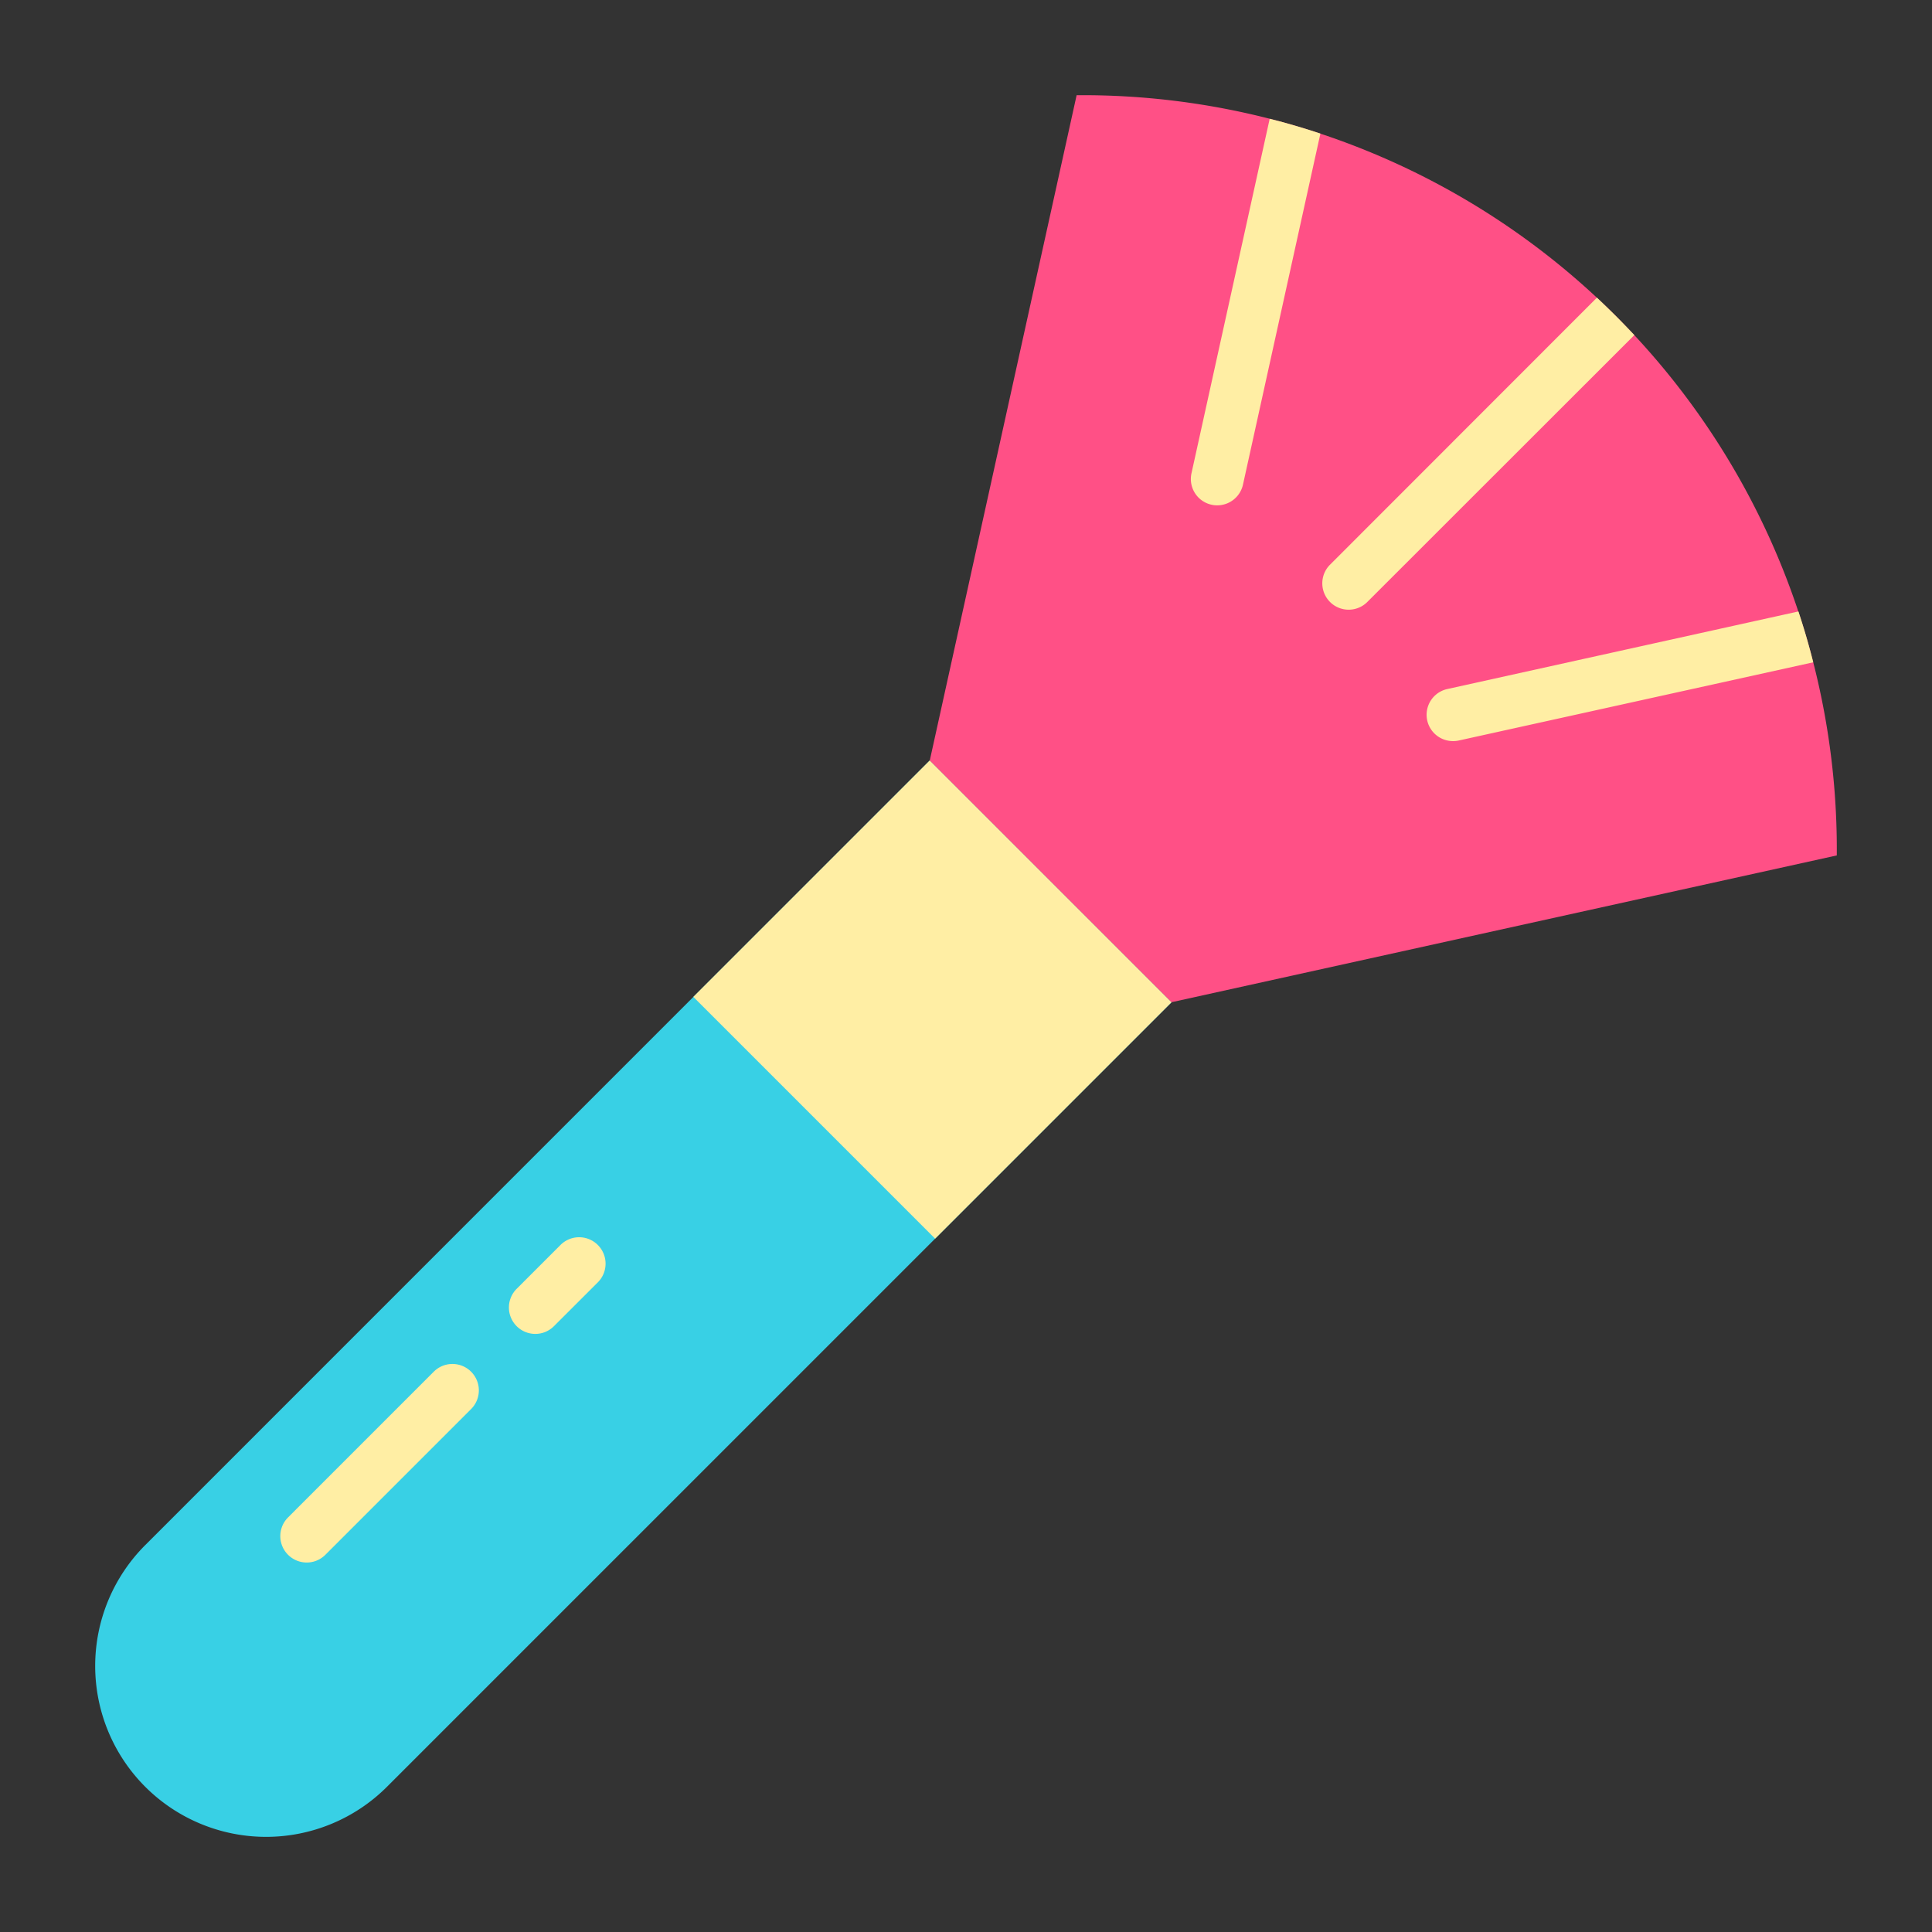
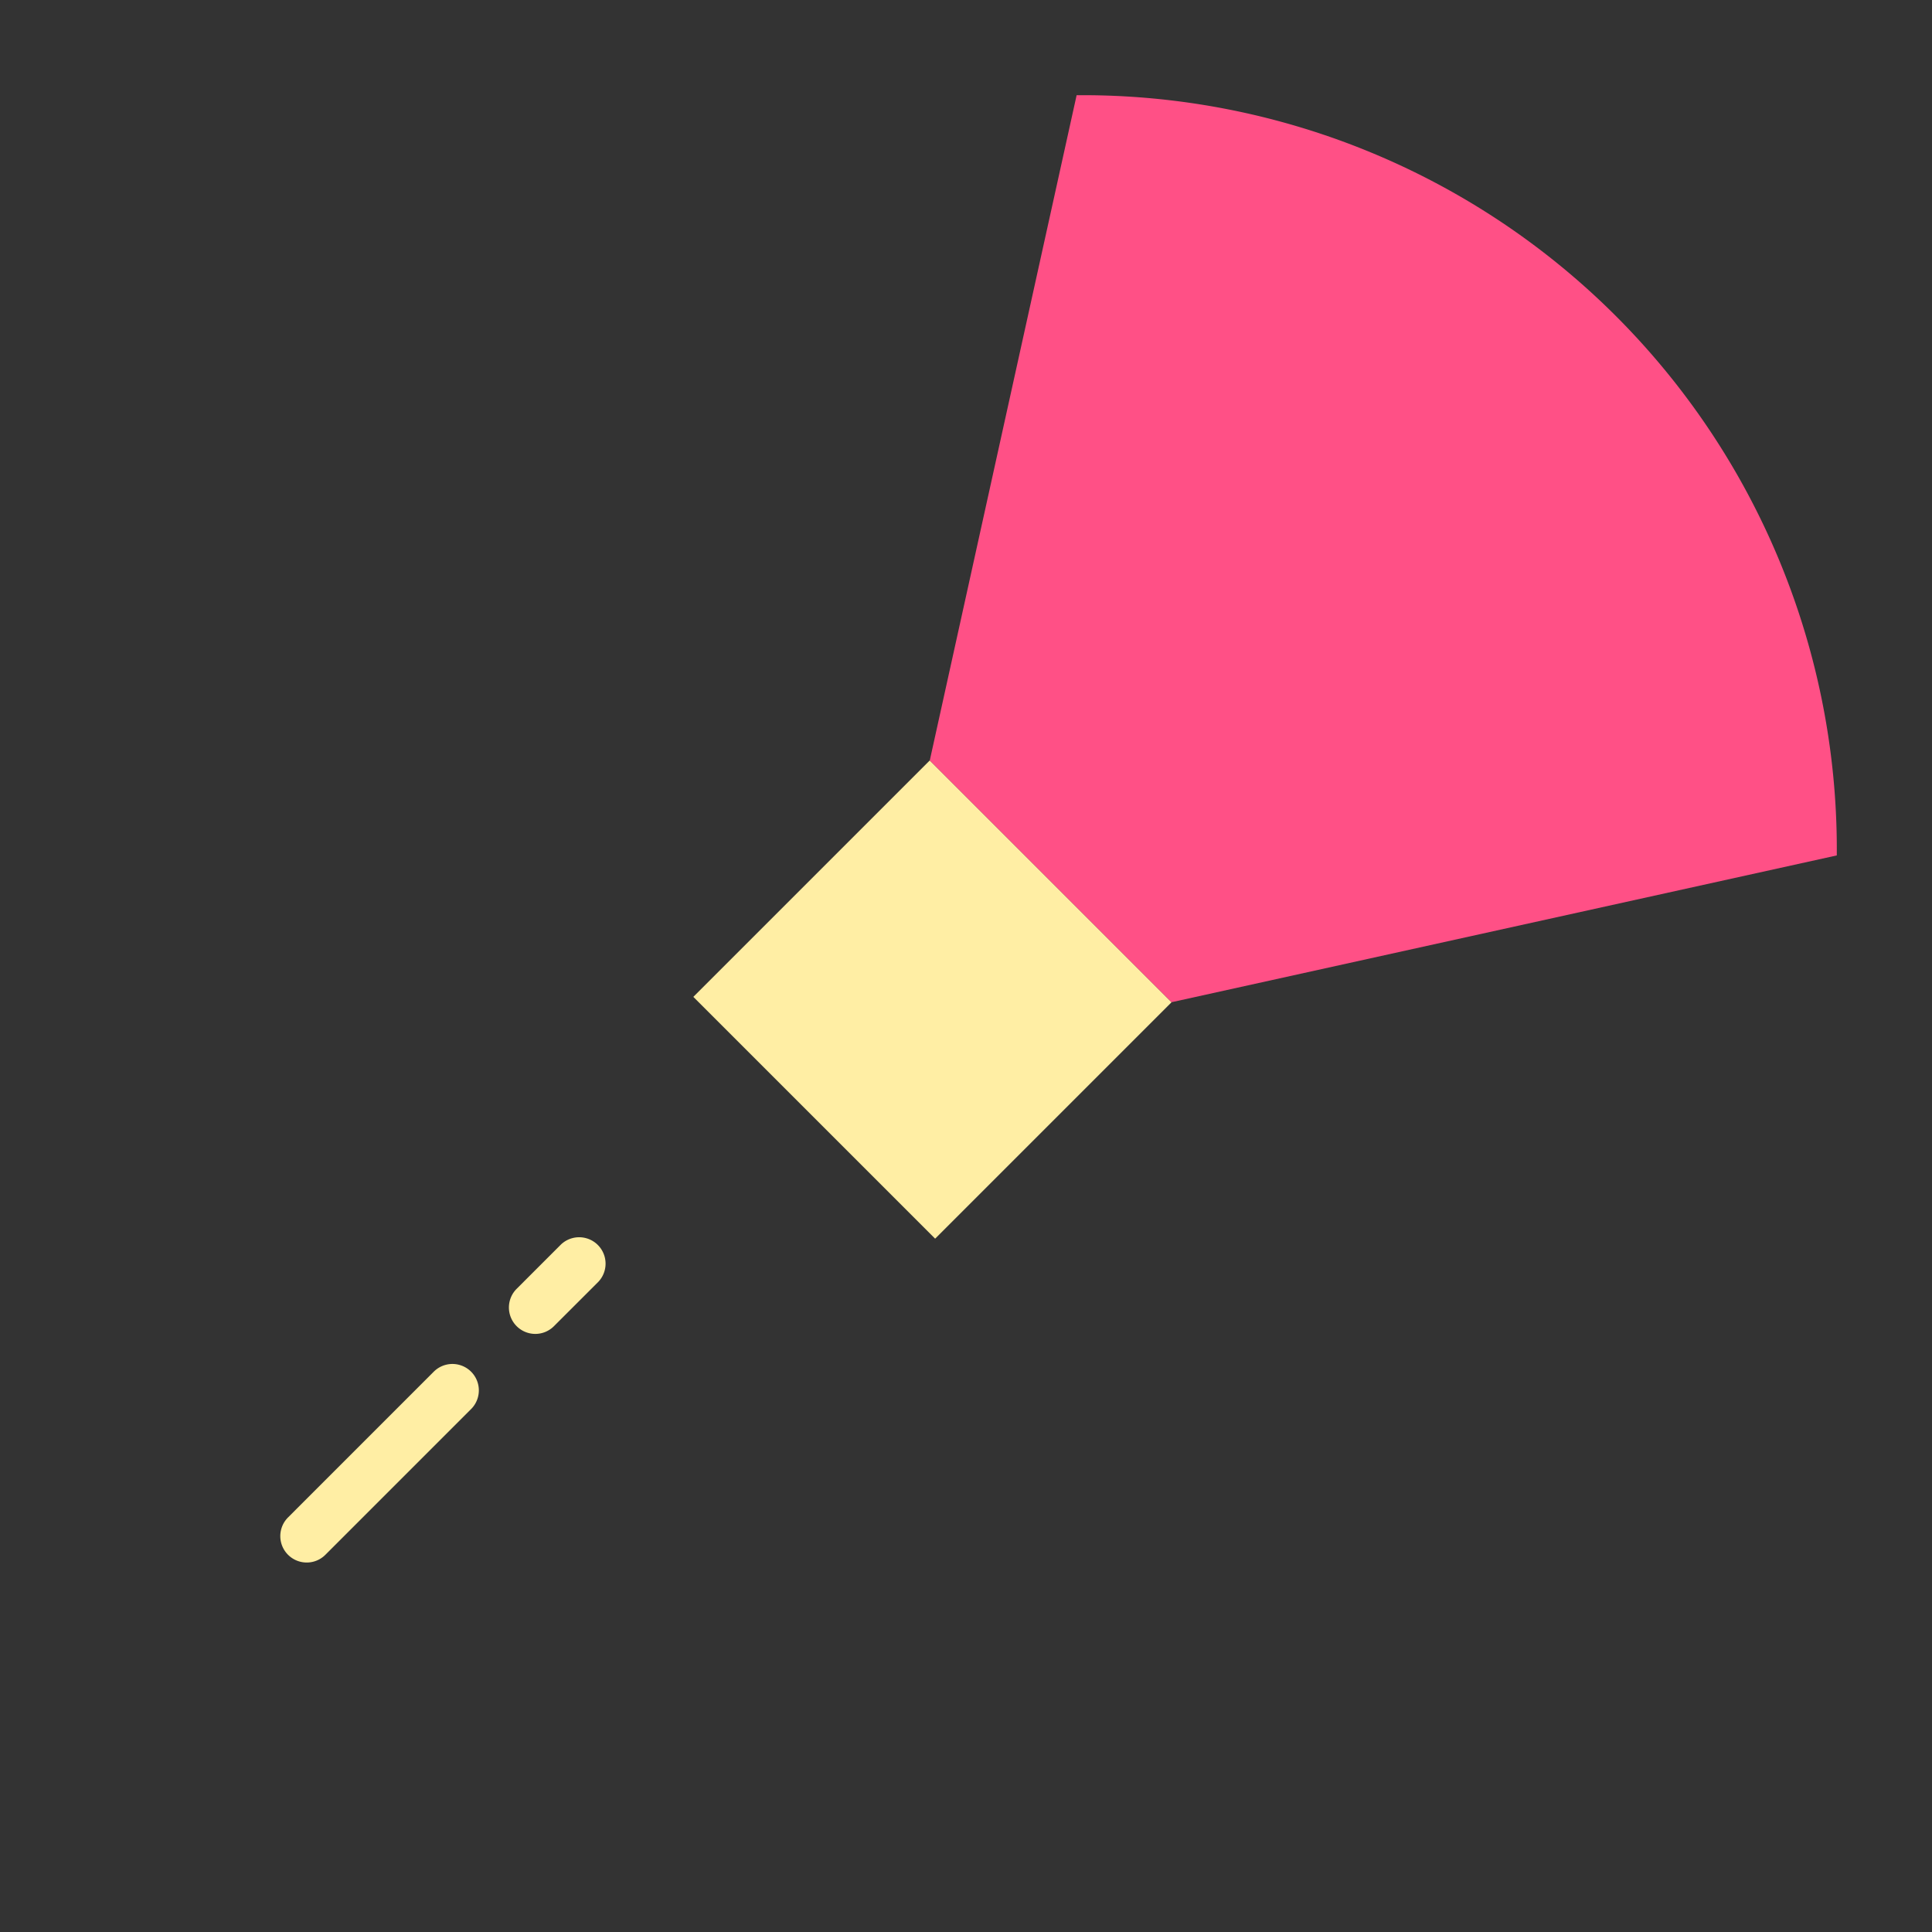
<svg xmlns="http://www.w3.org/2000/svg" width="128" height="128" viewBox="0 0 128 128">
  <rect x="0" y="0" width="128" height="128" fill="#333333" stroke="none" />
  <title>BRUSH</title>
  <g>
-     <path d="M77.617,66.4l-51.98,51.98a11.324,11.324,0,0,1-16.014,0h0a11.324,11.324,0,0,1,0-16.014L61.6,50.383Z" fill="#38d0e5" />
    <polygon points="77.62 66.4 61.96 82.06 61.95 82.06 45.94 66.05 45.94 66.04 61.6 50.38 77.62 66.4" fill="#ffeea4" />
    <path d="M61.6,50.383,77.617,66.4l44.075-9.726A49.966,49.966,0,0,0,71.329,6.308Z" fill="#ff5086" />
-     <path d="M87.48,8.85,82.35,32.11a1.749,1.749,0,0,1-1.7,1.37,1.637,1.637,0,0,1-.38-.04,1.745,1.745,0,0,1-1.33-2.09L84.12,7.87C85.25,8.15,86.37,8.48,87.48,8.85Z" fill="#ffeea4" />
-     <path d="M120.13,43.88,96.65,49.06a1.7,1.7,0,0,1-.38.04,1.745,1.745,0,0,1-.38-3.45l23.26-5.14C119.52,41.62,119.85,42.75,120.13,43.88Z" fill="#ffeea4" />
-     <path d="M108.28,22.2,90.56,39.91a1.747,1.747,0,0,1-2.47-2.47L105.8,19.72c.42.4.84.8,1.26,1.22S107.88,21.78,108.28,22.2Z" fill="#ffeea4" />
    <path d="M20.32,103.521a1.75,1.75,0,0,1-1.237-2.987l9.654-9.655a1.75,1.75,0,1,1,2.475,2.475l-9.655,9.655A1.742,1.742,0,0,1,20.32,103.521Z" fill="#ffeea4" />
    <path d="M35.466,88.375a1.75,1.75,0,0,1-1.237-2.987l2.926-2.926a1.75,1.75,0,0,1,2.474,2.475L36.7,87.863A1.744,1.744,0,0,1,35.466,88.375Z" fill="#ffeea4" />
  </g>
</svg>